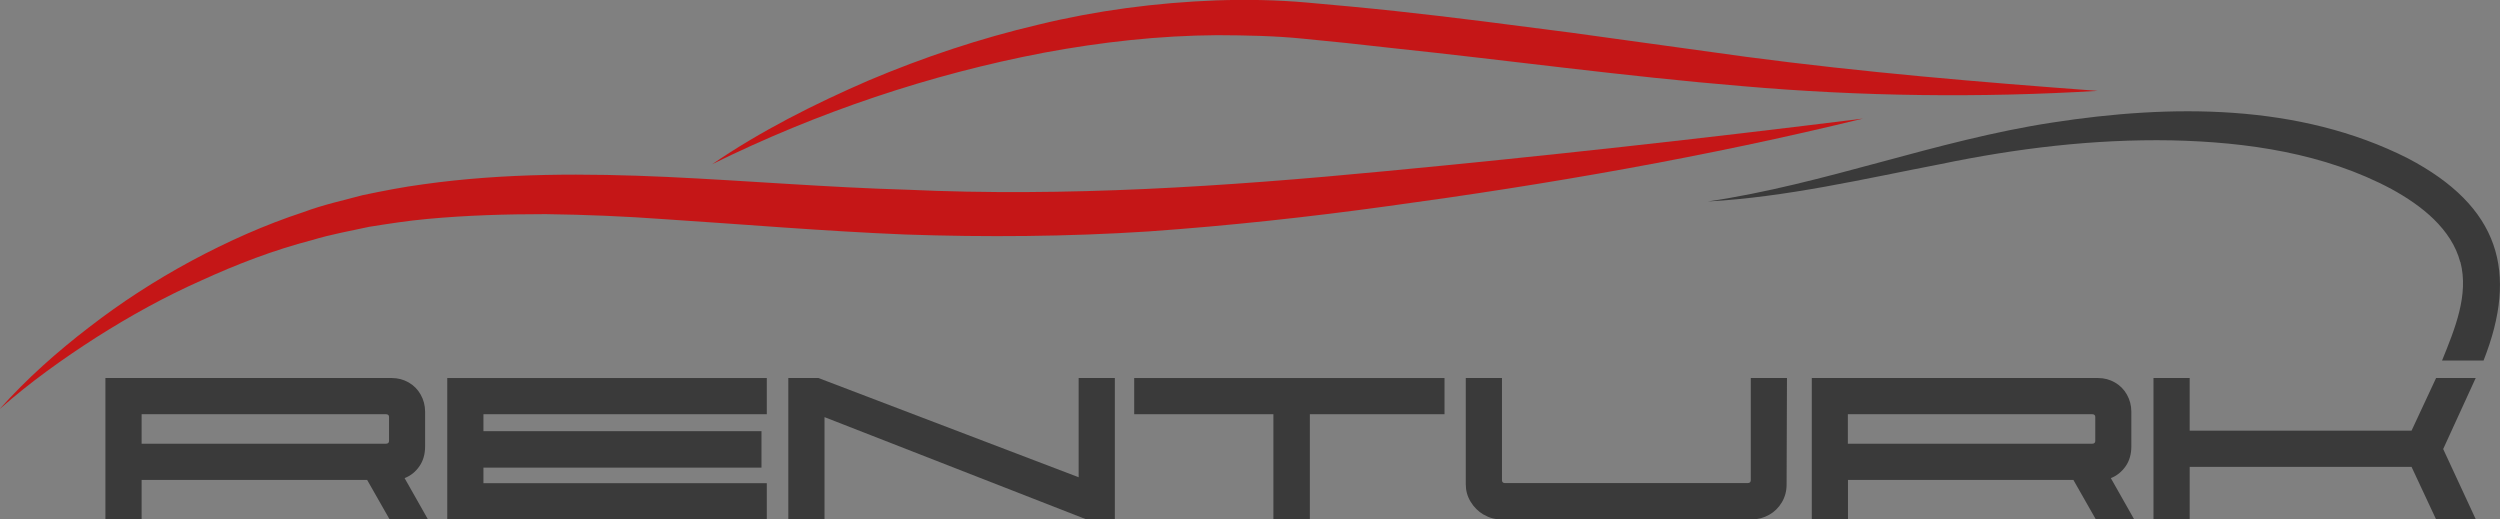
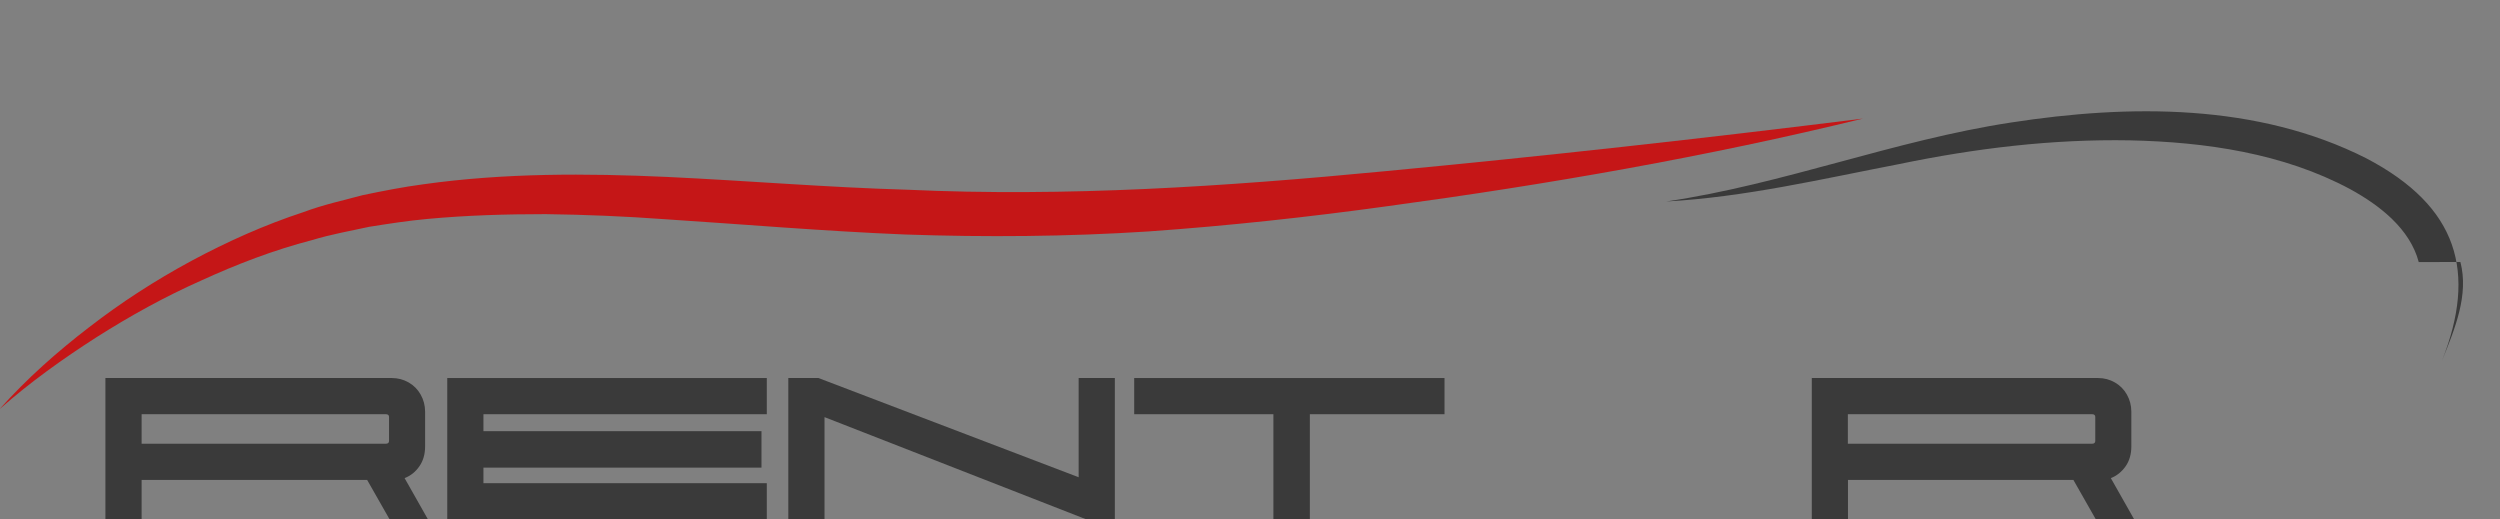
<svg xmlns="http://www.w3.org/2000/svg" id="b" viewBox="0 0 197.54 41.04">
  <rect x="0" y="0" width="197.54" height="41.04" fill="#808080" stroke="none" />
  <defs>
    <style>.d{fill:#fff;}.e{fill:#c51617;}.f{fill:#3a3a3a;}</style>
  </defs>
  <g id="c">
    <path class="f" d="M8.33,29.87h22.63c.48,0,.93.12,1.33.35.4.23.72.55.95.96.23.41.35.86.35,1.35v2.75c0,.6-.15,1.13-.45,1.56-.3.44-.69.75-1.17.94l1.84,3.25h-3.03l-1.77-3.11H11.19v3.11h-2.86v-11.17ZM30.51,35.06c.07,0,.13-.02.17-.06.04-.04.06-.09.06-.15v-1.91c0-.07-.02-.12-.06-.15-.04-.04-.09-.06-.17-.06H11.19v2.33h19.32Z" />
    <path class="f" d="M35.34,29.87h25.25v2.86h-22.39v1.34h21.97v2.88h-21.97v1.23h22.39v2.86h-25.25v-11.17Z" />
    <path class="f" d="M62.3,29.87h2.37l20.56,7.84v-7.84h2.86v11.17h-2.25l-20.69-8.08v8.08h-2.86v-11.17Z" />
    <path class="f" d="M100.63,32.73h-11.01v-2.86h24.52v2.86h-10.64v8.31h-2.88v-8.31Z" />
-     <path class="f" d="M117.22,40.66c-.42-.25-.76-.59-1.02-1.02-.26-.43-.38-.88-.38-1.37v-8.4h2.86v8.08c0,.07.02.12.06.16.04.04.1.06.16.06h19.21c.07,0,.13-.02.17-.06.04-.04.06-.1.06-.16v-8.08h2.86l-.03,8.43c0,.51-.13.98-.38,1.4-.25.42-.59.75-1,.98s-.87.36-1.34.36h-19.86c-.48,0-.94-.13-1.36-.38Z" />
    <path class="f" d="M143.15,29.87h22.63c.48,0,.93.12,1.33.35.4.23.72.55.95.96s.35.86.35,1.35v2.75c0,.6-.15,1.13-.45,1.56s-.69.75-1.17.94l1.84,3.25h-3.03l-1.77-3.11h-17.81v3.11h-2.86v-11.17ZM165.33,35.06c.07,0,.13-.02.17-.06s.06-.09.06-.15v-1.91c0-.07-.02-.12-.06-.15-.04-.04-.09-.06-.17-.06h-19.32v2.33h19.32Z" />
-     <path class="f" d="M170.16,29.87h2.86v4.16h17.53l1.94-4.16h3.13l-2.57,5.61,2.58,5.56h-3.14l-1.94-4.15h-17.53v4.15h-2.86v-11.17Z" />
    <path class="e" d="M0,32.29c2.12-2.37,4.52-4.5,7.05-6.44,2.53-1.96,5.23-3.7,8.06-5.23,2.83-1.52,5.79-2.85,8.87-3.86,1.52-.57,3.11-.92,4.68-1.34,1.59-.33,3.2-.65,4.8-.86,6.4-.9,12.88-.87,19.25-.58,6.38.3,12.67.83,18.96,1.01,12.59.58,25.11-.25,37.74-1.46,12.6-1.19,25.19-2.59,37.79-4.16-12.34,3.02-24.88,5.2-37.48,6.91-6.29.87-12.62,1.56-19.01,2.01-6.38.41-12.79.46-19.17.24-6.38-.26-12.73-.8-19.02-1.21-3.15-.23-6.28-.36-9.4-.4-3.12,0-6.24.09-9.35.38-1.55.14-3.07.38-4.59.62-1.51.33-3.04.6-4.52,1.05-3.01.78-5.93,1.9-8.77,3.2-2.86,1.27-5.61,2.79-8.27,4.48-2.65,1.7-5.23,3.54-7.61,5.64Z" />
-     <path class="e" d="M56.25,12.99c3.86-2.64,8.07-4.76,12.38-6.63,4.33-1.83,8.81-3.33,13.41-4.41,4.59-1.12,9.32-1.74,14.07-1.92,2.38-.08,4.76-.04,7.14.17,2.35.21,4.66.42,6.99.67,4.65.5,9.28,1.11,13.9,1.71l13.83,1.91c9.21,1.22,18.47,2,27.78,2.69-9.32.56-18.71.44-28.03-.37-9.33-.77-18.56-2.05-27.8-3.02-2.3-.27-4.63-.51-6.92-.73-2.27-.23-4.55-.27-6.83-.28-4.57.03-9.14.54-13.66,1.38-9.03,1.72-17.89,4.7-26.25,8.82Z" />
-     <path class="f" d="M194.41,20.7c.68,2.59-.43,5.28-1.45,7.79h3.28c2.75-6.98,1.3-12.16-5.98-15.98-8.62-4.36-18.73-4.27-28.07-2.83-9.26,1.41-17.99,4.88-27.25,6.24,6.2-.34,12.31-1.78,18.38-2.95,6.02-1.25,12.12-1.99,18.26-1.88,5.97.13,12.11,1.02,17.39,3.85,2.36,1.29,4.74,3.15,5.43,5.77Z" />
+     <path class="f" d="M194.41,20.7c.68,2.59-.43,5.28-1.45,7.79c2.75-6.98,1.3-12.16-5.98-15.98-8.62-4.36-18.73-4.27-28.07-2.83-9.26,1.41-17.99,4.88-27.25,6.24,6.2-.34,12.31-1.78,18.38-2.95,6.02-1.25,12.12-1.99,18.26-1.88,5.97.13,12.11,1.02,17.39,3.85,2.36,1.29,4.74,3.15,5.43,5.77Z" />
    <path class="d" d="M195.63,29.87s.01,0,.01,0c0,0,0,0,0,0h-.02Z" />
  </g>
</svg>